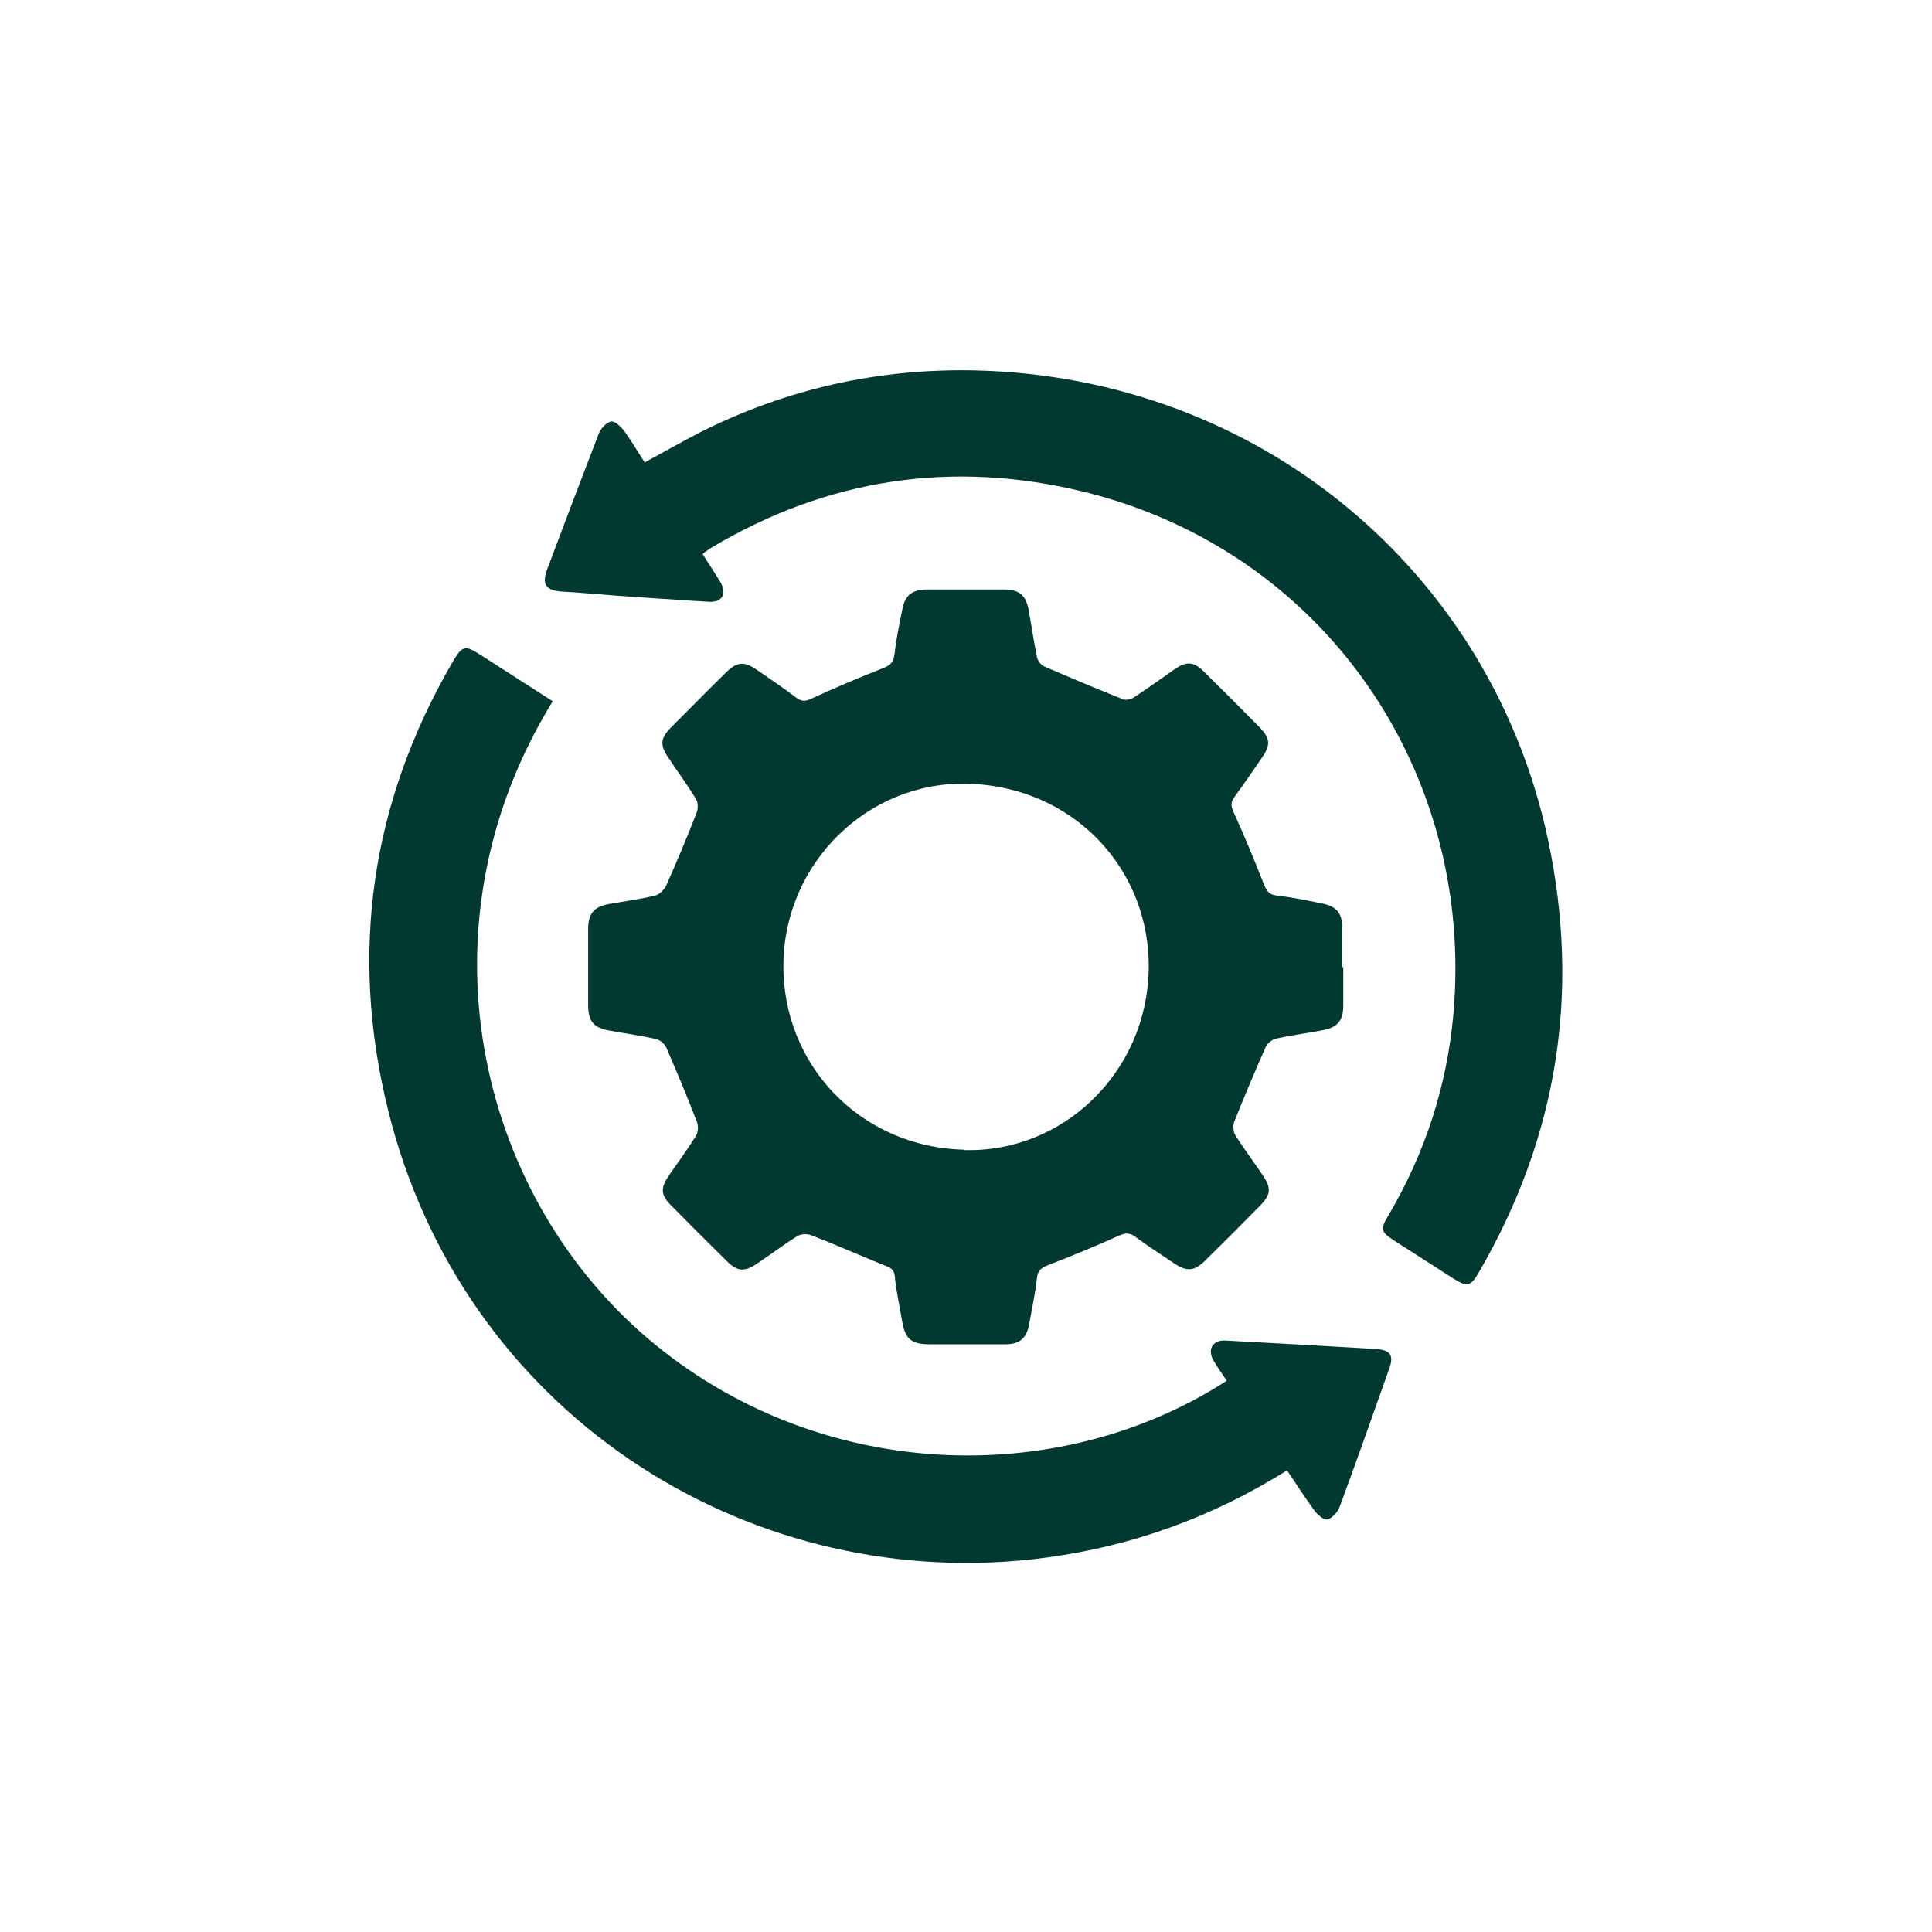
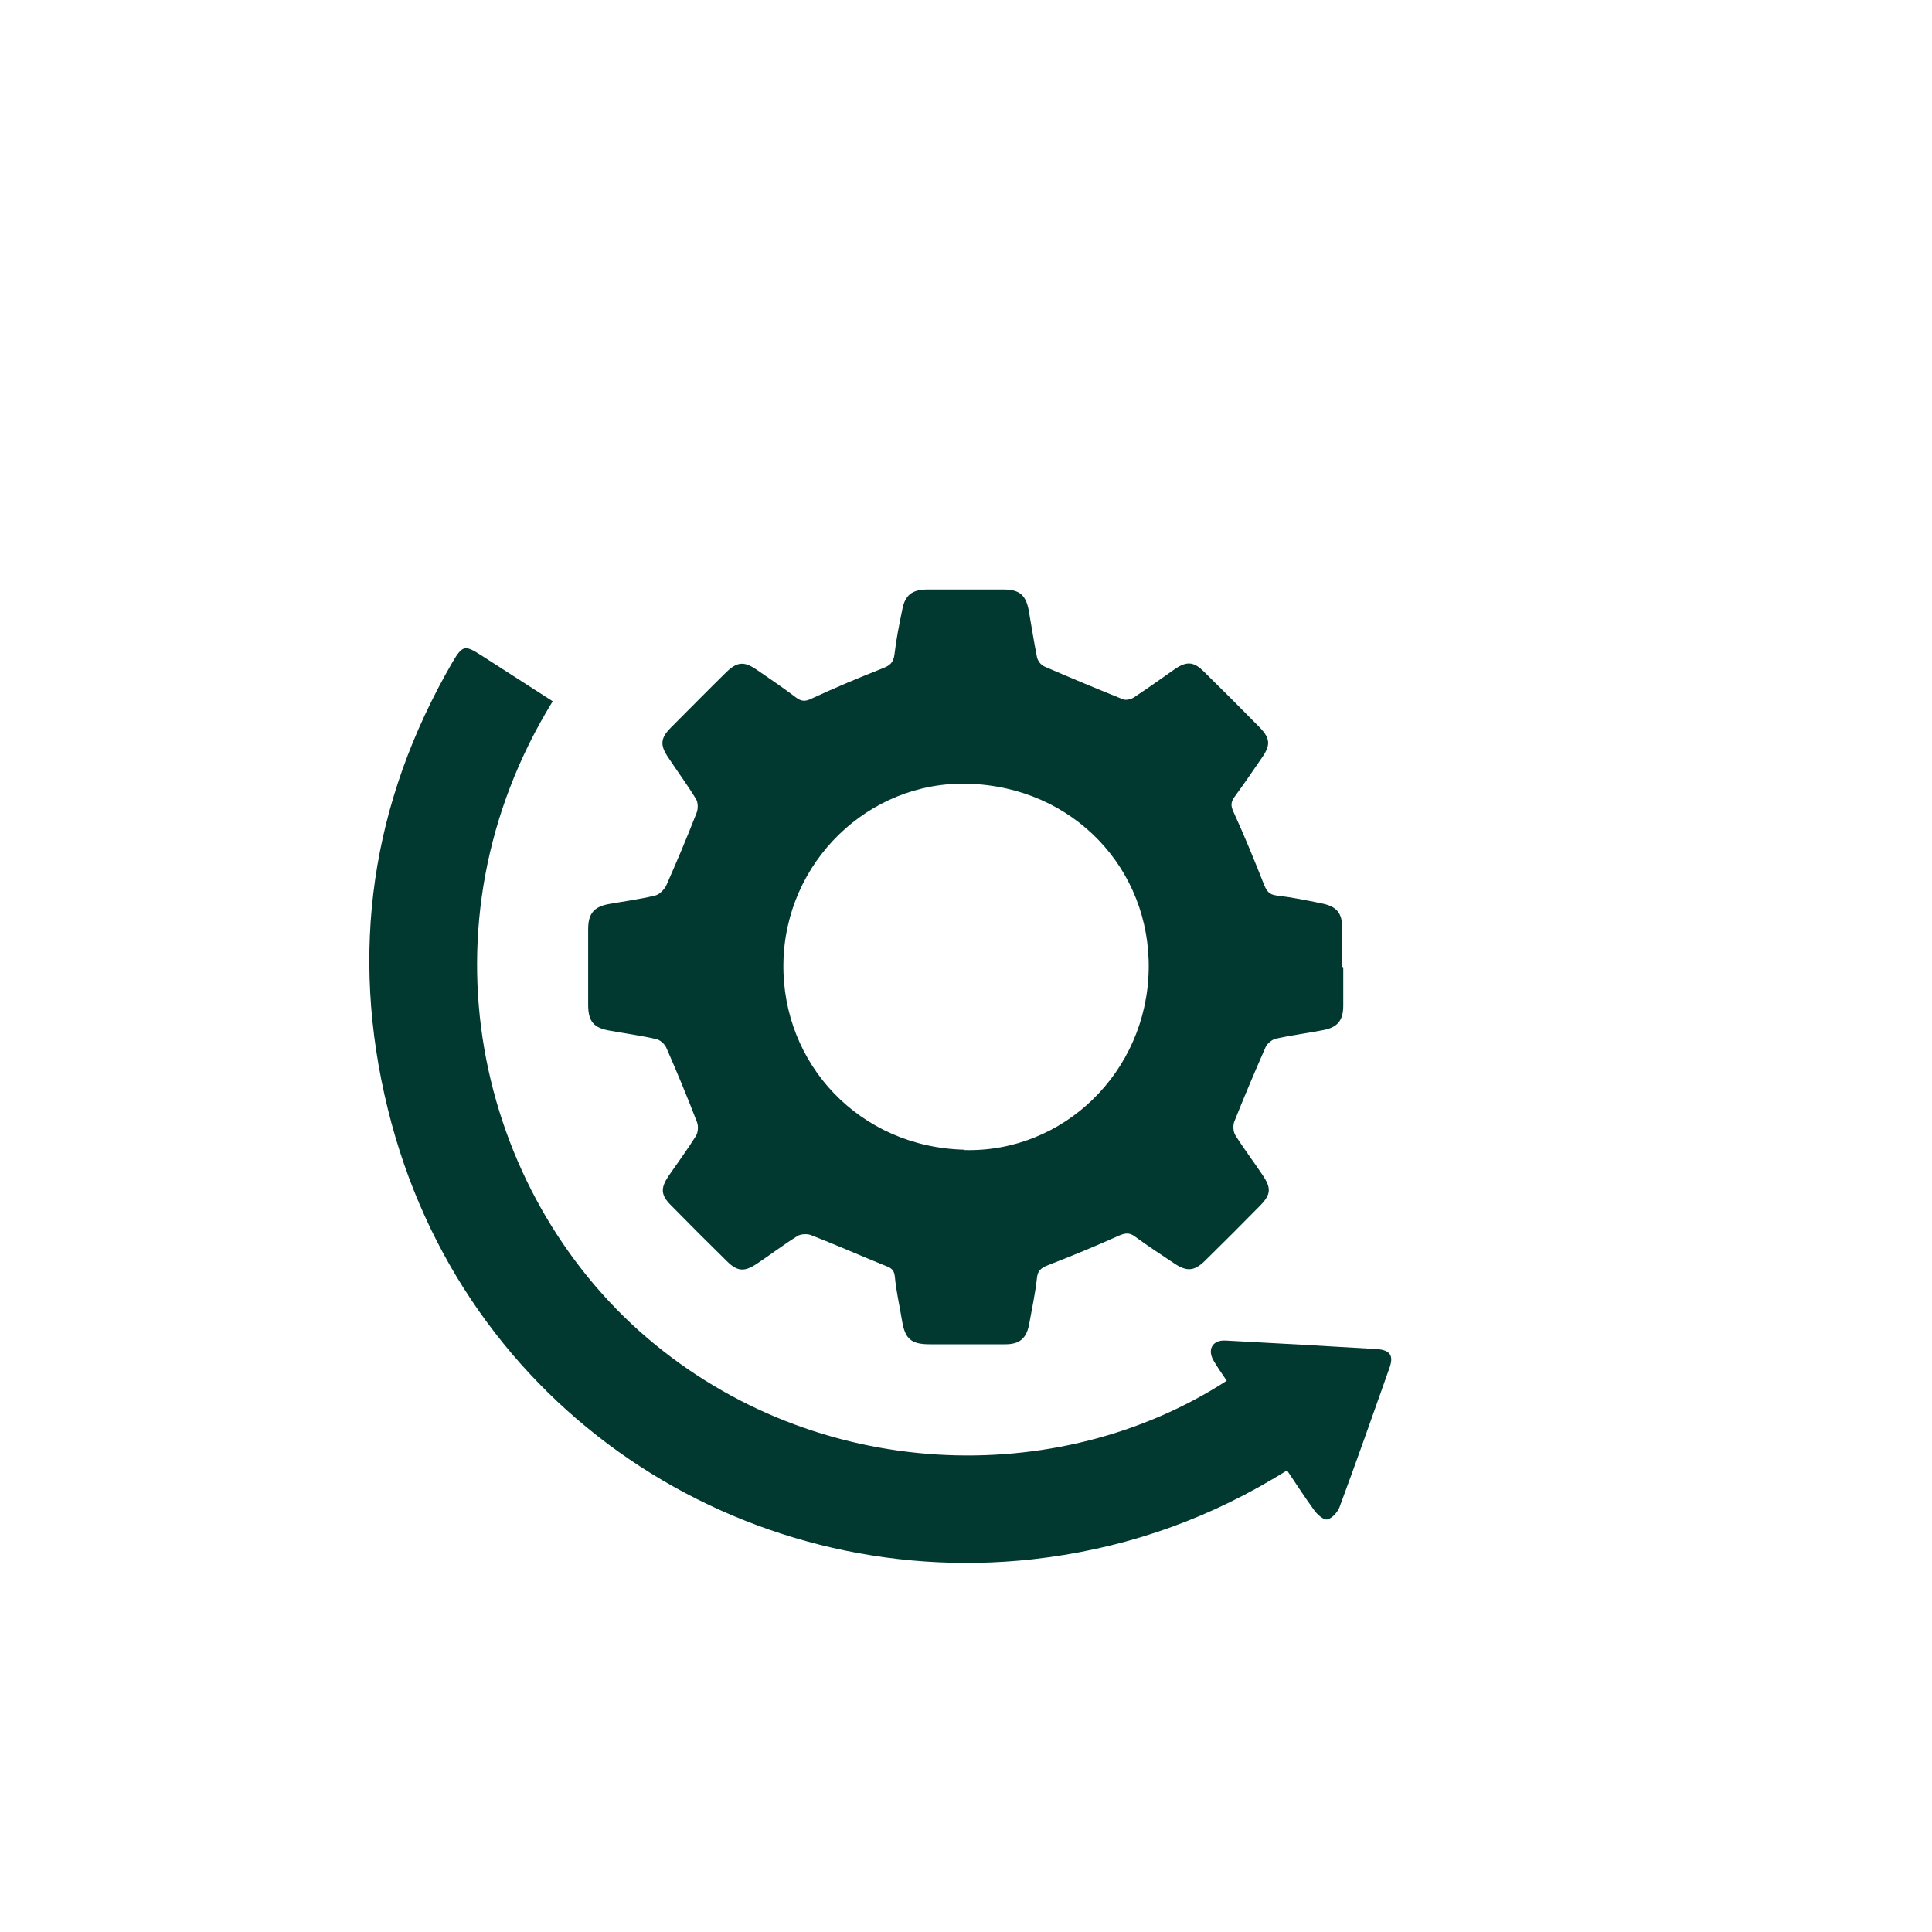
<svg xmlns="http://www.w3.org/2000/svg" id="a" width="755.906" height="755.906" viewBox="0.0 0.0 566.971 566.971">
  <defs>
    <style>.b{stroke-width:0px;fill:#013830;}</style>
  </defs>
  <path class="b" d="m394.2,283.9c0,3.7,0,7.5,0,11.2,0,4.4-1.7,6.4-5.9,7.2-4.6.9-9.3,1.5-13.9,2.5-1.1.3-2.5,1.4-3,2.5-3.2,7.3-6.3,14.6-9.2,21.9-.4,1.1-.3,2.9.3,3.9,2.5,4,5.4,7.8,8,11.7,2.6,3.8,2.5,5.7-.6,8.9-5.4,5.5-10.9,11-16.4,16.4-3,2.9-5.2,3.1-8.7.8-3.9-2.6-7.9-5.2-11.7-8-1.6-1.2-2.8-1.1-4.7-.3-6.9,3.1-13.9,6-20.9,8.7-2,.8-3,1.6-3.2,3.8-.5,4.6-1.5,9.1-2.3,13.6-.8,4.1-2.8,5.8-7,5.8-7.4,0-14.7,0-22.1,0-5.5,0-7.3-1.5-8.2-7-.7-4.3-1.7-8.5-2.1-12.9-.2-2.1-1.3-2.6-2.9-3.2-7.2-2.9-14.4-6.1-21.6-8.9-1.2-.5-3.2-.4-4.2.3-4,2.5-7.8,5.4-11.7,8-3.7,2.5-5.8,2.4-8.9-.7-5.5-5.4-11-10.9-16.4-16.4-3-3-3.1-5-.7-8.6,2.7-3.9,5.5-7.7,8-11.7.7-1.1.8-3,.3-4.2-2.8-7.3-5.8-14.5-8.9-21.6-.5-1.2-1.9-2.5-3.2-2.7-4.3-1-8.8-1.6-13.2-2.4-5-.8-6.6-2.7-6.6-7.7,0-7.4,0-14.7,0-22.1,0-4.6,1.7-6.6,6.1-7.4,4.5-.8,9.1-1.4,13.6-2.5,1.2-.3,2.6-1.7,3.2-2.9,3.1-7,6.1-14.1,8.9-21.3.5-1.2.5-3.1-.2-4.2-2.5-4.1-5.4-8-8.1-12.1-2.5-3.7-2.3-5.7.9-8.9,5.4-5.4,10.7-10.8,16.1-16.1,3.2-3.1,5.2-3.3,8.9-.8,3.9,2.7,7.8,5.3,11.6,8.2,1.6,1.2,2.8,1.2,4.6.3,6.9-3.2,13.8-6.1,20.9-8.9,2.1-.8,3.1-1.7,3.4-4.1.5-4.4,1.4-8.8,2.3-13.2.8-4.1,2.8-5.7,7-5.8,7.6,0,15.2,0,22.8,0,4.6,0,6.5,1.7,7.3,6.2.8,4.5,1.5,9.1,2.4,13.6.2,1.1,1.2,2.4,2.2,2.8,7.6,3.3,15.3,6.5,23,9.6.9.4,2.4,0,3.2-.5,4.1-2.7,8-5.5,12-8.3,3.5-2.4,5.6-2.3,8.6.7,5.5,5.4,11,10.9,16.4,16.4,3.1,3.2,3.2,5.2.6,8.9-2.6,3.8-5.2,7.6-7.9,11.3-1.2,1.6-1.3,2.7-.4,4.6,3.2,7,6.1,14.1,8.9,21.2.8,1.9,1.4,3,3.7,3.3,4.4.5,8.8,1.4,13.2,2.3,4.5.9,6.1,2.8,6.1,7.4,0,3.7,0,7.5,0,11.2Zm-111.2,53.6c29,.8,53.5-22.8,54.1-52.9.6-29.4-22-53.8-53.1-54.6-29.1-.8-53.7,23-54.1,52.8-.4,29.5,22.4,53.9,53.2,54.6Z" />
-   <path class="b" d="m206.2,162.6c1.9,3,3.6,5.6,5.2,8.2,2,3.4.6,6-3.3,5.8-9.1-.5-18.2-1.2-27.2-1.8-5.3-.4-10.7-.9-16-1.2-4.7-.3-6-2.1-4.3-6.6,5-13.3,10-26.5,15.1-39.7.6-1.5,2.2-3.3,3.6-3.6,1.1-.2,2.9,1.5,3.9,2.8,2.1,2.9,3.9,6,6,9.2,5.5-3,10.8-6,16.2-8.8,25.4-12.8,52.4-18.8,80.7-18.2,83.5,1.9,151.5,59.1,168.2,137.8,9.5,44.8,2.8,87-20.2,126.7-2.6,4.5-3.5,4.6-7.9,1.8-5.6-3.6-11.1-7.1-16.7-10.7-4.3-2.8-4.6-3.4-2-7.7,10.7-18.2,17.1-37.8,19-58.8,6.4-70.9-37.6-136.1-108.5-153.5-38.5-9.4-75.1-3.9-109.2,16.4-.7.4-1.4,1-2.3,1.6Z" />
  <path class="b" d="m360,405.2c-1.4-2.1-2.7-3.9-3.8-5.8-2-3.3-.4-6.2,3.4-6,14.8.8,29.6,1.6,44.4,2.5,4,.3,5.1,1.9,3.7,5.7-4.8,13.6-9.6,27.2-14.6,40.7-.6,1.5-2.2,3.3-3.6,3.6-1.1.2-3-1.5-3.9-2.8-2.7-3.7-5.2-7.6-7.9-11.6-1.6,1-2.9,1.8-4.3,2.6-21.8,12.9-45.3,20.7-70.5,23.5-84.8,9.3-167.4-43.5-189.1-132.2-11.3-46-4.9-89.9,19-131.1,2.9-4.9,3.6-5.1,8.4-2,7,4.5,14,9,21,13.5-40.4,65.6-22.4,144,27.8,186.9,49.6,42.3,120.4,44.6,170,12.5Z" />
</svg>